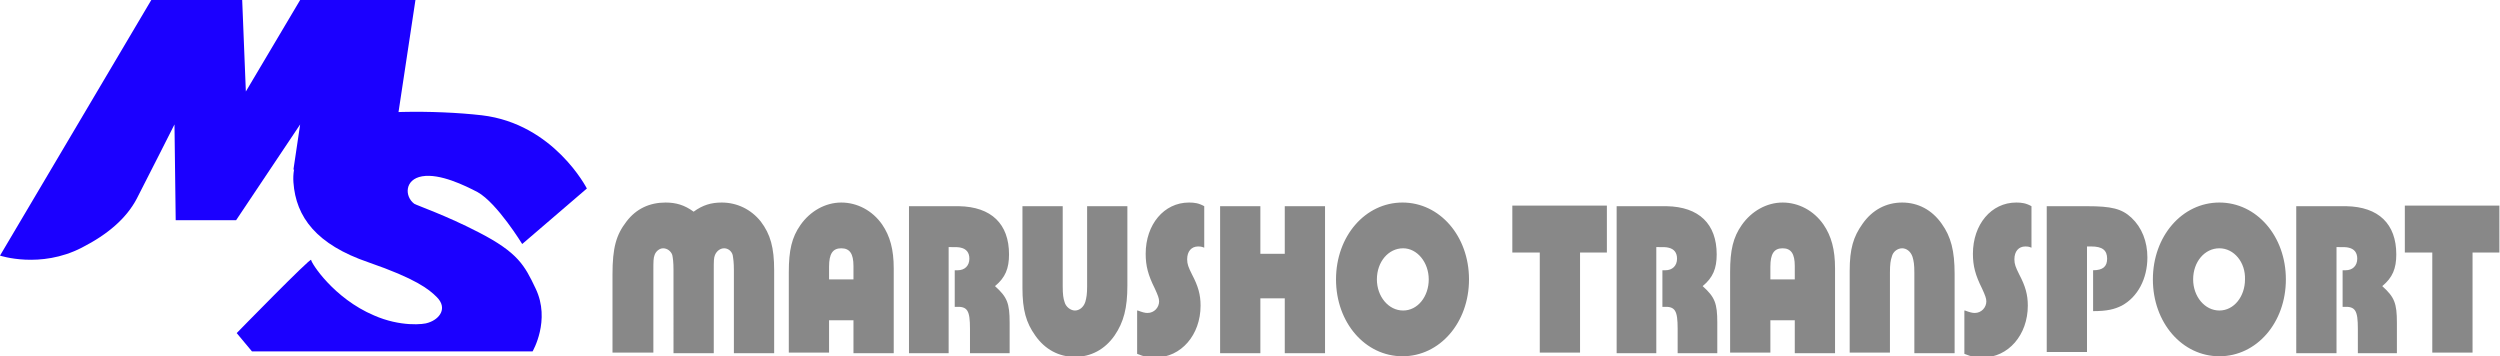
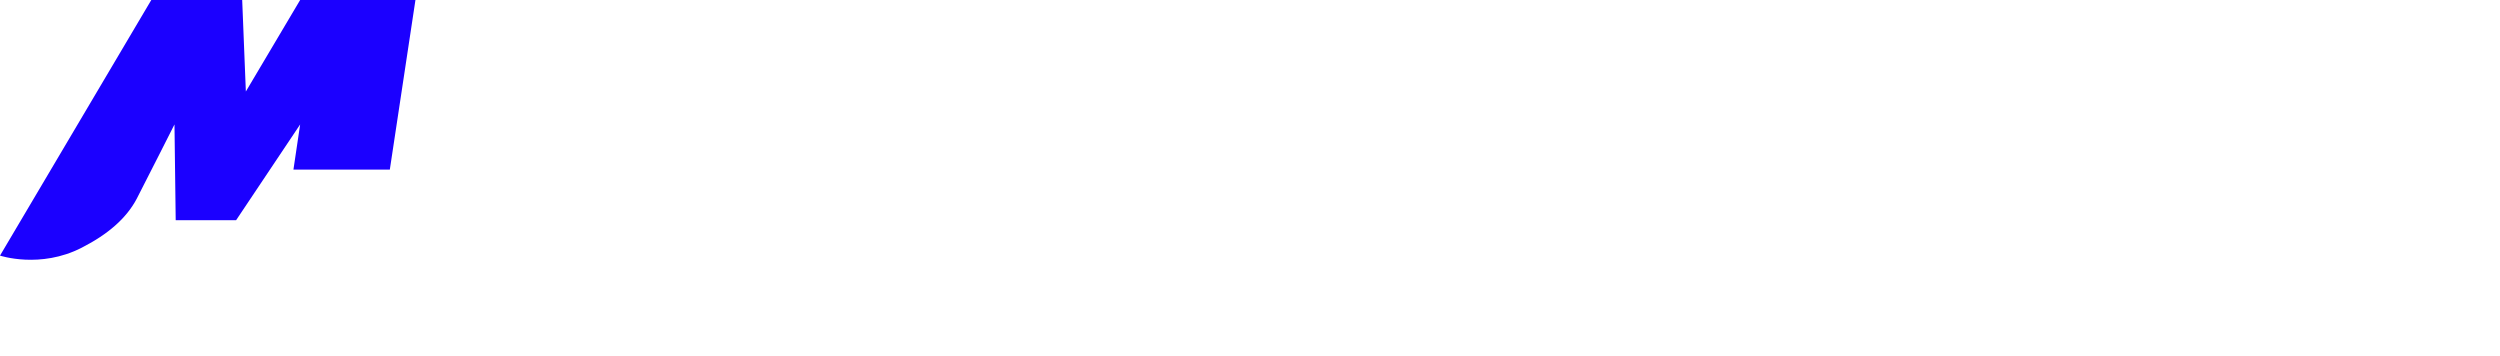
<svg xmlns="http://www.w3.org/2000/svg" viewBox="0 0 409.8 58.4">
  <style>.st0{fill:#1b00ff}.st1{fill:#888}</style>
  <path class="st0" d="M63.9 27.8H48.1l1.1-7.4-10.5 15.7h-9.9l-.2-15.7s-4.6 9.1-6.2 12.2c-1.7 3.2-4.7 5.8-9 8C6.6 44.1 0 41.9 0 41.9L24.8 0h14.9l.6 15 8.9-15h18.9l-4.2 27.8z" />
-   <path class="st0" d="M85.6 40l10.6-9.1s-5.4-10.6-17.2-12c-7.8-.9-19.4-.8-22.6.7-3.8 1.7-8.7 4.6-8.3 10.3S51.9 40.1 60.4 43c7.8 2.7 9.9 4.4 11.2 5.7 1.8 1.8.5 3.6-1.4 4.2-.7.3-4.6.7-8.9-1.2-6.6-2.8-10.3-8.6-10.3-9.1s-12.2 12-12.2 12l2.5 3h46s3-5.1.5-10.3c-1.8-3.8-2.9-5.9-9.3-9.2-5.4-2.8-10.1-4.4-10.6-4.7-1.6-1.2-1.6-4 1.3-4.5 2.9-.5 7 1.5 9.1 2.6 3.2 1.8 7.3 8.5 7.3 8.5z" />
  <g>
-     <path class="st1" d="M100.4 57.8V45c0-4.4.6-6.5 2.3-8.7 1.6-2.1 3.8-3.1 6.4-3.1 1.7 0 3.1.4 4.6 1.5 1.5-1.1 2.9-1.5 4.6-1.5 2.5 0 4.8 1.1 6.4 3.1 1.6 2.1 2.2 4.3 2.2 8V57.9h-6.6V44.3c0-1.3-.1-1.9-.2-2.5-.2-.7-.8-1.1-1.4-1.1s-1.2.4-1.5 1.1c-.2.5-.2.9-.2 2.5v13.6h-6.6V44.3c0-1.4-.1-2-.2-2.5-.2-.6-.8-1.1-1.5-1.1-.6 0-1.2.5-1.4 1.1-.2.5-.2 1.1-.2 2.5v13.5h-6.7zM139.9 57.8v-5.3h-4v5.3h-6.6V44.6c0-3.6.5-5.7 1.9-7.7 1.6-2.3 4.1-3.7 6.7-3.7 2.6 0 5.1 1.3 6.7 3.6 1.3 1.9 1.9 4.1 1.9 7.2V57.9h-6.6zm0-13.8v-.4c0-2-.6-2.9-2-2.9s-2 .9-2 3v2.1h4V44zM159 57.8v-3.9c0-3-.4-3.7-2.3-3.6h-.2v-6h.5c1.1 0 1.9-.7 1.9-1.9 0-1-.5-1.6-1.4-1.8-.4-.1-.7-.1-2-.1v17.4H149V33.8h8.2c5.3.1 8.2 2.9 8.2 7.9 0 2.3-.6 3.8-2.3 5.2 2 1.8 2.4 2.8 2.4 6v5H159zM174.2 33.8v13.1c0 1.4.1 2 .3 2.6.2.8 1 1.4 1.7 1.4s1.4-.5 1.7-1.4c.2-.7.3-1.3.3-2.6V33.8h6.6v13c0 3.7-.6 6-2.1 8.2-1.6 2.3-3.9 3.5-6.5 3.5s-4.9-1.2-6.5-3.5c-1.5-2.1-2.1-4.2-2.1-7.8V33.8h6.6zM186.5 50.9c.8.3 1.2.4 1.6.4 1.1 0 1.9-.9 1.9-1.9 0-.5-.2-1-.7-2.1-1.1-2.2-1.5-3.7-1.5-5.7 0-4.8 3-8.4 7.1-8.4.9 0 1.6.1 2.5.6v6.8c-.5-.2-.7-.2-1-.2-1.1 0-1.8.8-1.8 2.1 0 .8.2 1.3.8 2.5 1 1.9 1.4 3.3 1.4 5.1 0 4.8-3.2 8.5-7.4 8.5-1.1 0-1.8-.1-3-.6v-7.1zM200 33.8h6.6v7.8h4v-7.8h6.6v24.1h-6.6v-9h-4v9H200V33.8zM229.9 58.4c-6.1 0-10.9-5.5-10.9-12.6s4.8-12.6 10.9-12.6 10.9 5.5 10.9 12.6-4.8 12.6-10.9 12.6zm.1-17.7c-2.4 0-4.3 2.2-4.3 5.1 0 2.8 1.9 5.1 4.3 5.1s4.2-2.3 4.2-5.1-1.9-5.1-4.2-5.1zM259 57.8h-6.6V41.4h-4.5v-7.7h15.5v7.7H259v16.4zM275 57.8v-3.9c0-3-.4-3.7-2.3-3.6h-.2v-6h.5c1.1 0 1.9-.7 1.9-1.9 0-1-.5-1.6-1.4-1.8-.4-.1-.7-.1-2-.1v17.4H265V33.8h8.2c5.3.1 8.2 2.9 8.2 7.9 0 2.3-.6 3.8-2.3 5.2 2 1.8 2.4 2.8 2.4 6v5H275zM294.2 57.8v-5.3h-4v5.3h-6.6V44.6c0-3.6.5-5.7 1.9-7.7 1.6-2.3 4.1-3.7 6.7-3.7 2.6 0 5.1 1.3 6.7 3.6 1.3 1.9 1.9 4.1 1.9 7.2V57.9h-6.6zm0-13.8v-.4c0-2-.6-2.9-2-2.9s-2 .9-2 3v2.1h4V44zM303.2 45.3v-.9c0-3.6.6-5.6 2.1-7.7 1.6-2.3 3.9-3.5 6.5-3.5s4.9 1.2 6.5 3.5c1.5 2.1 2.1 4.4 2.1 8.2v13h-6.6V44.7c0-1.4-.1-1.9-.3-2.6-.3-.9-1-1.4-1.7-1.4s-1.5.5-1.7 1.4c-.2.6-.3 1.2-.3 2.6v13.1h-6.6V45.3zM322.1 50.9c.8.3 1.2.4 1.6.4 1.1 0 1.9-.9 1.9-1.9 0-.5-.2-1-.7-2.1-1.1-2.2-1.5-3.7-1.5-5.7 0-4.8 3-8.4 7.1-8.4.9 0 1.6.1 2.5.6v6.8c-.5-.2-.7-.2-1-.2-1.1 0-1.8.8-1.8 2.1 0 .8.2 1.3.8 2.5 1 1.9 1.4 3.3 1.4 5.1 0 4.8-3.2 8.5-7.4 8.5-1.1 0-1.8-.1-3-.6v-7.1zM335.5 33.8H342.1c4 0 5.7.4 7.3 1.9 1.7 1.6 2.6 3.9 2.6 6.5 0 3.5-1.6 6.5-4.2 7.9-1.2.6-2.4.9-4.7.9v-6.7c1.6 0 2.3-.6 2.3-1.9 0-1.4-.8-2-2.6-2h-.7v17.3h-6.6V33.8zM363.8 58.4c-6.1 0-10.9-5.5-10.9-12.6s4.8-12.6 10.9-12.6 10.9 5.5 10.9 12.6-4.8 12.6-10.9 12.6zm0-17.7c-2.4 0-4.3 2.2-4.3 5.1 0 2.8 1.9 5.1 4.3 5.1s4.2-2.3 4.2-5.1c.1-2.8-1.8-5.1-4.2-5.1zM386.5 57.8v-3.9c0-3-.4-3.7-2.3-3.6h-.2v-6h.5c1.1 0 1.9-.7 1.9-1.9 0-1-.5-1.6-1.4-1.8-.4-.1-.7-.1-2-.1v17.4h-6.6V33.8h8.2c5.3.1 8.2 2.9 8.2 7.9 0 2.3-.6 3.8-2.3 5.2 2 1.8 2.4 2.8 2.4 6v5h-6.4zM405.3 57.8h-6.6V41.4h-4.5v-7.7h15.5v7.7h-4.4v16.4z" />
-   </g>
+     </g>
</svg>